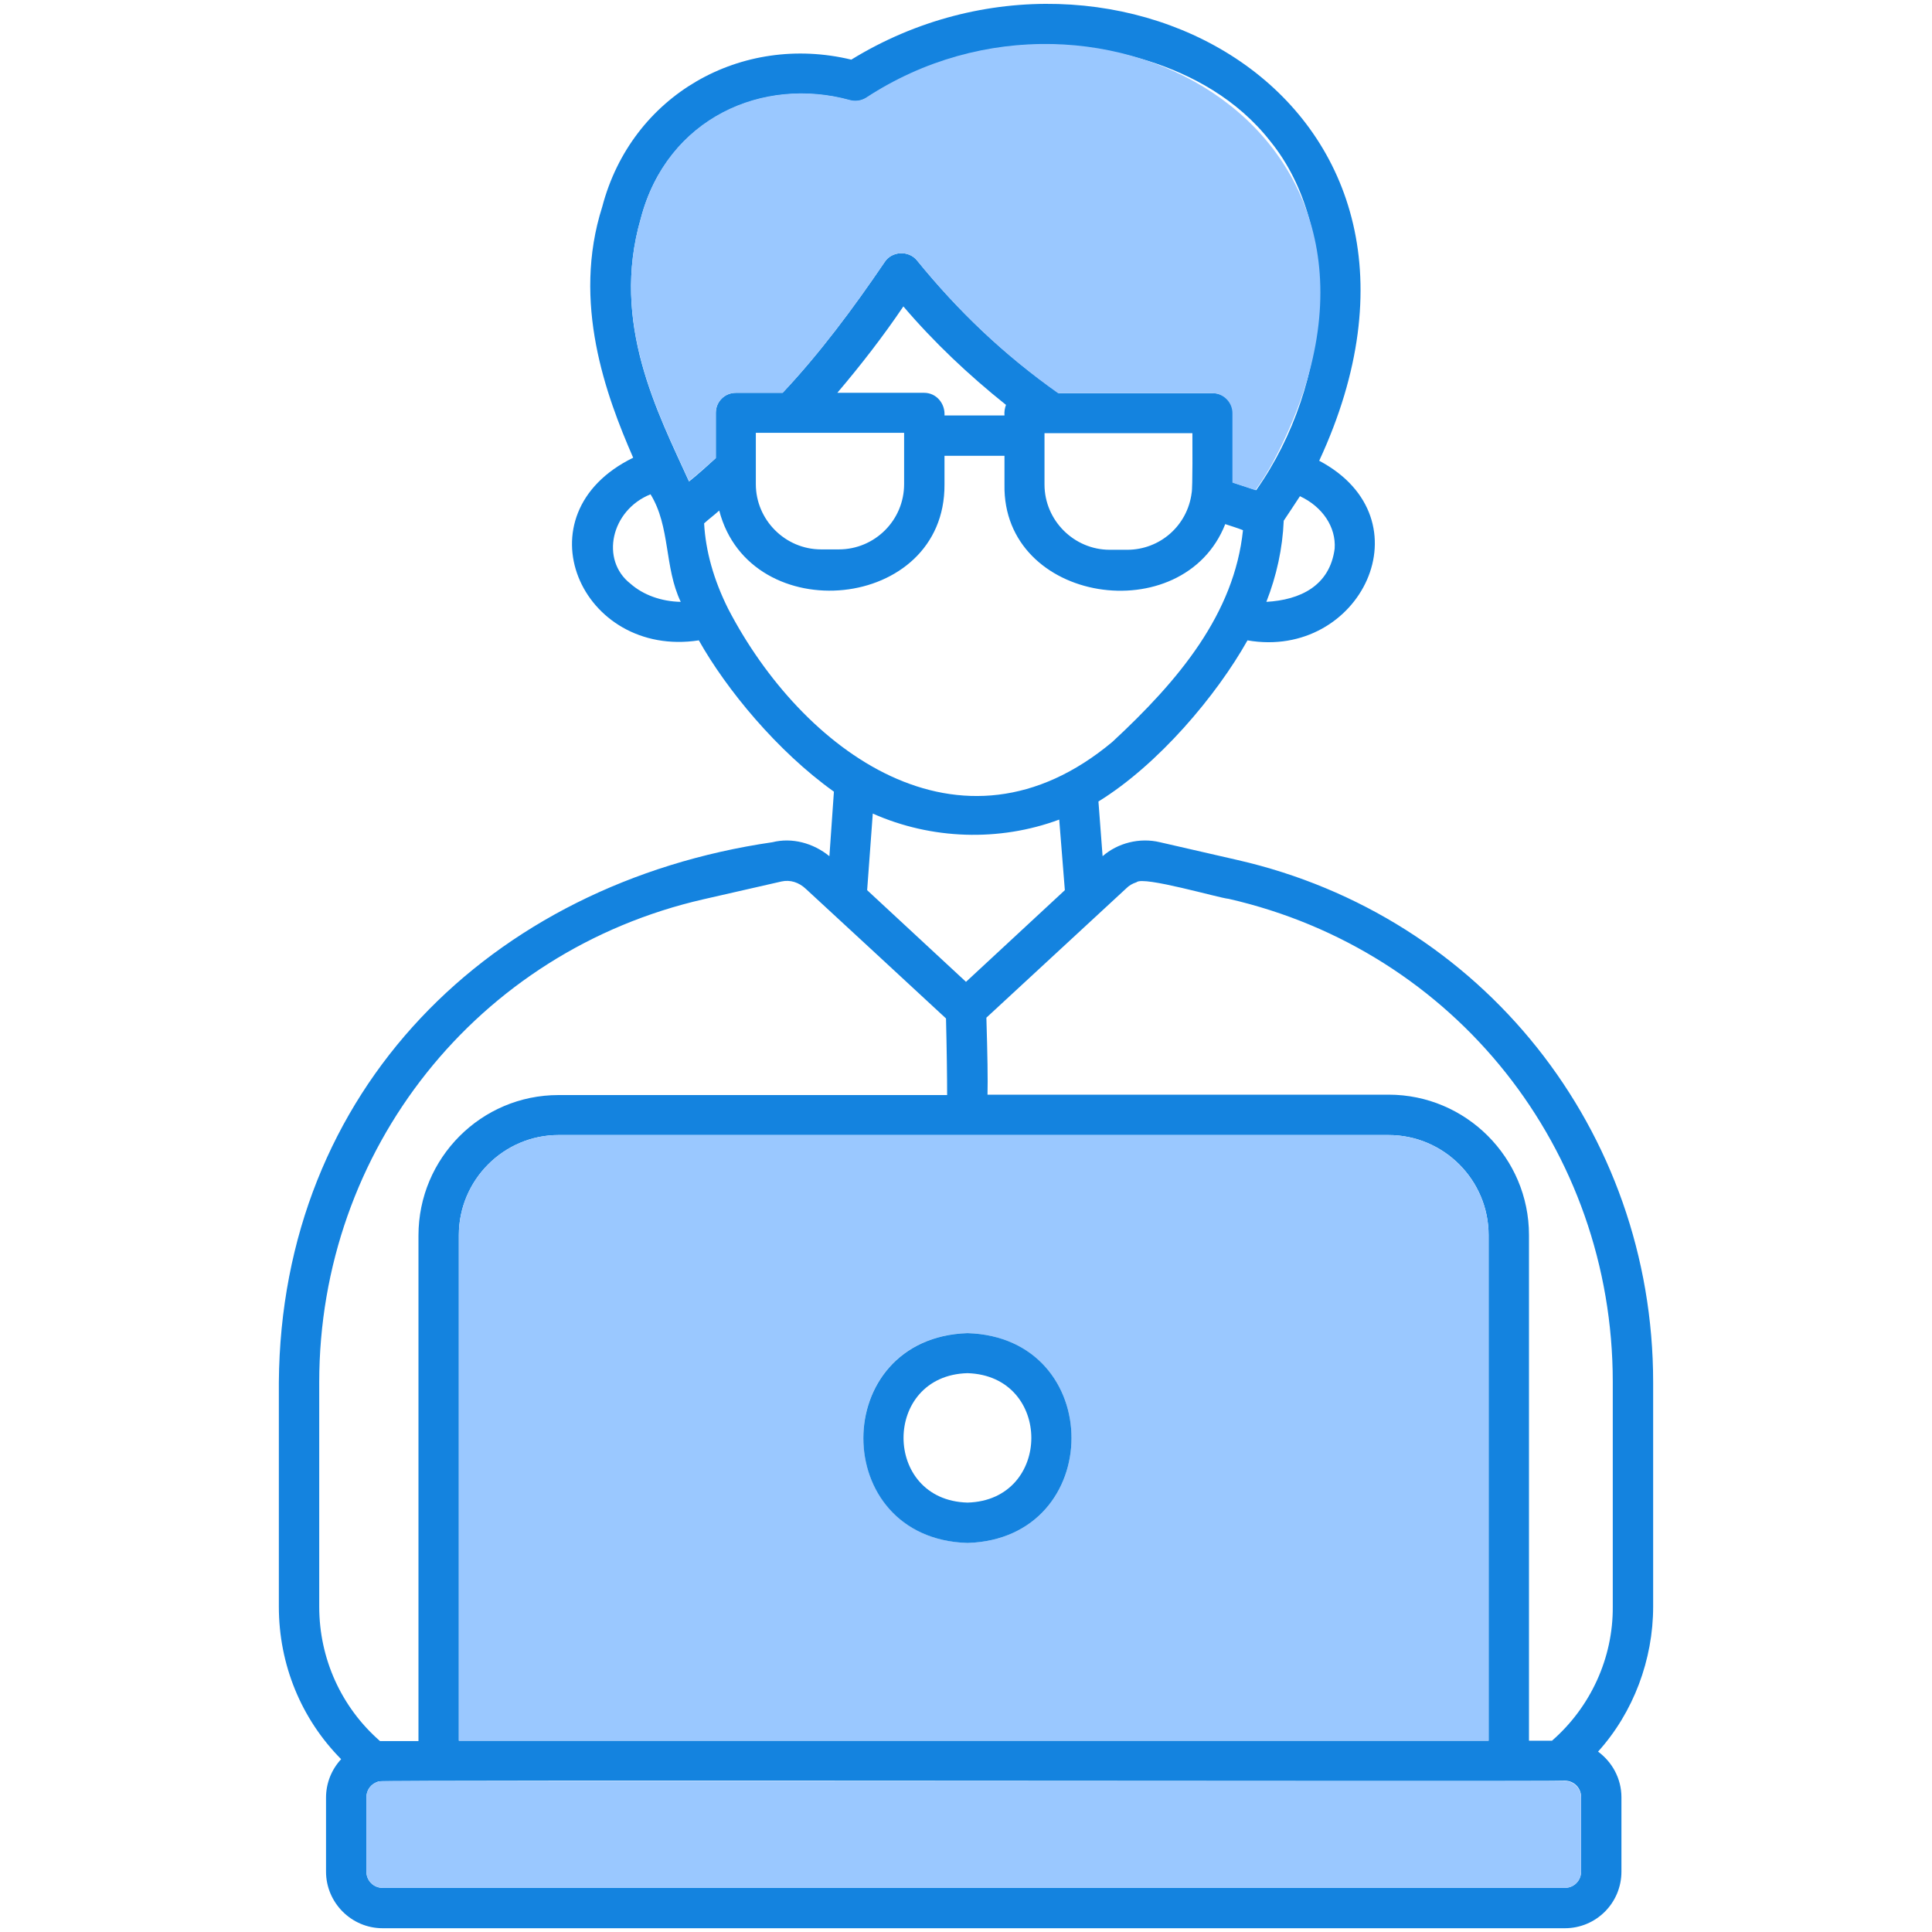
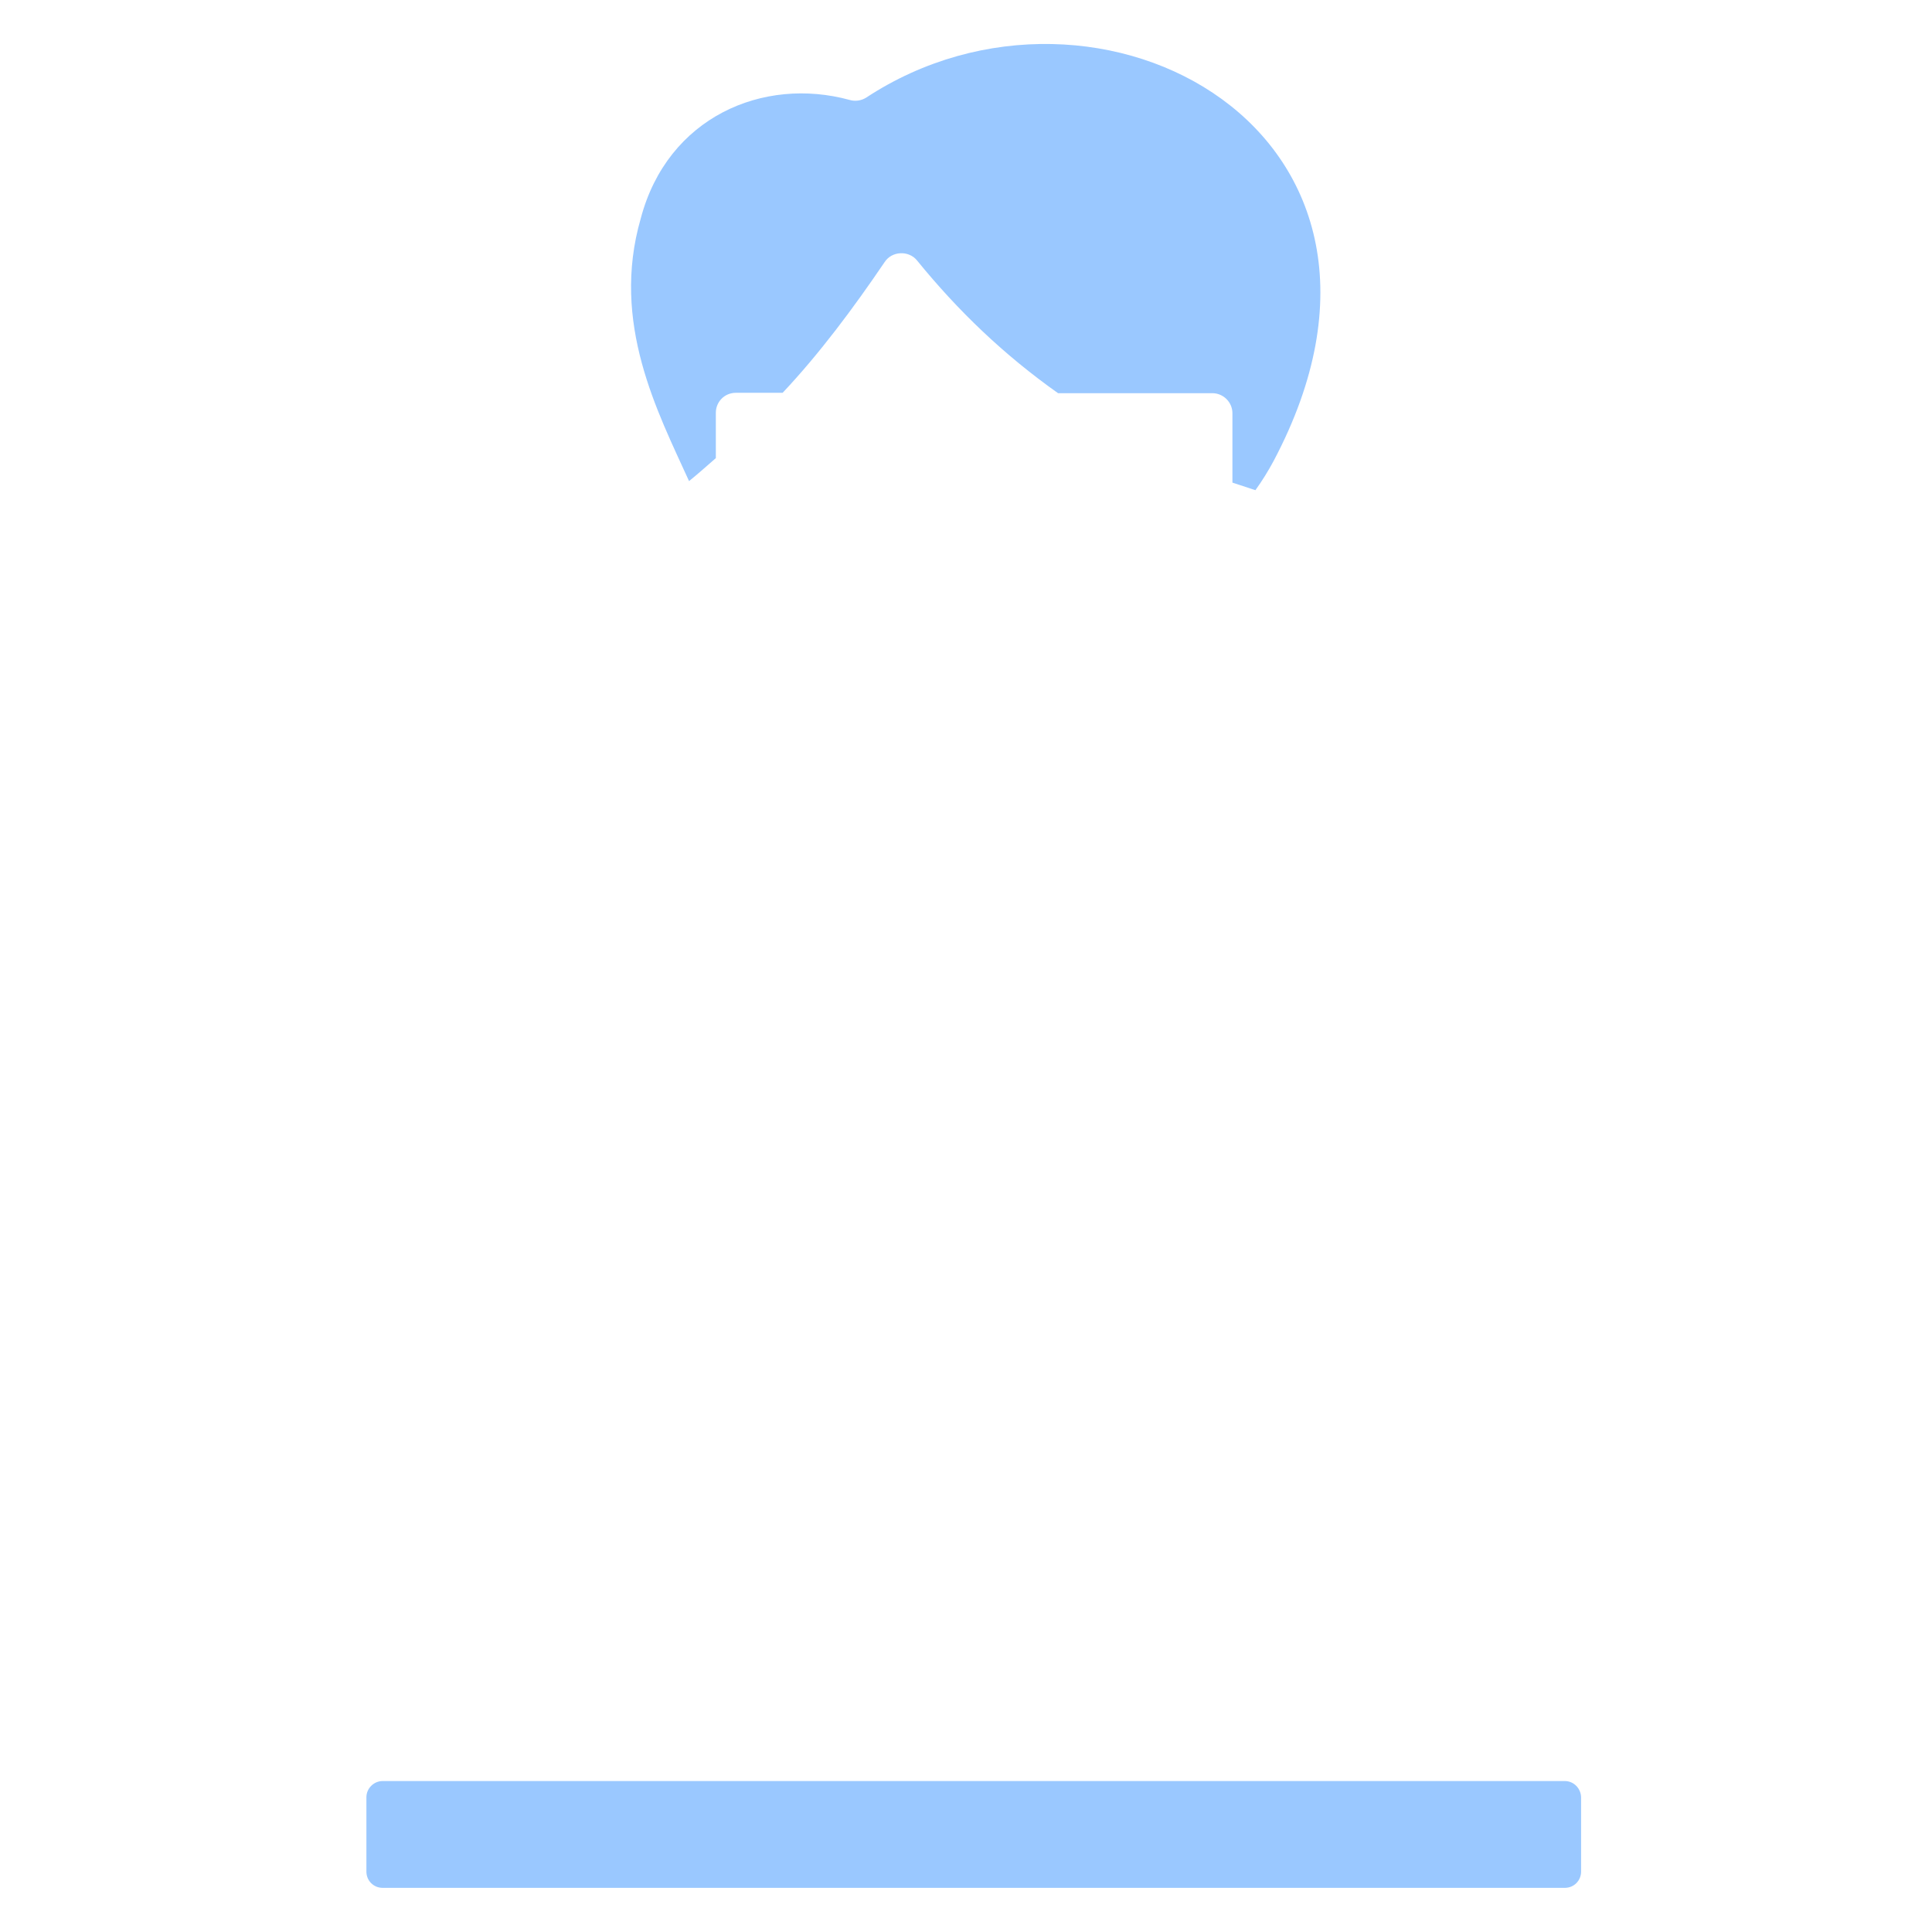
<svg xmlns="http://www.w3.org/2000/svg" width="60" height="60" viewBox="0 0 60 60" fill="none">
-   <path d="M51.34 49.898V42.926C51.34 35.109 46.031 28.441 38.426 26.707L36.023 26.156C35.391 26.004 34.711 26.18 34.242 26.59L34.113 24.891C35.977 23.742 37.781 21.598 38.742 19.887C42.246 20.496 44.391 16.125 40.969 14.309C46.137 3.164 34.57 -3.141 26.438 1.852C23.027 1.031 19.617 2.941 18.703 6.422C17.754 9.398 18.82 12.281 19.664 14.215C16.066 15.973 18.047 20.449 21.703 19.887C22.559 21.41 24.141 23.332 25.898 24.586L25.758 26.59C25.254 26.18 24.598 26.004 23.988 26.156C15.223 27.434 8.73 33.855 8.66 42.926V49.898C8.66 51.691 9.352 53.379 10.594 54.633C10.301 54.949 10.125 55.371 10.125 55.828V58.125C10.125 59.086 10.91 59.883 11.883 59.883H48.598C49.57 59.883 50.355 59.098 50.355 58.125V55.816C50.355 55.23 50.062 54.715 49.629 54.398C50.73 53.18 51.34 51.539 51.34 49.898ZM41.449 17.039C41.297 18.199 40.371 18.633 39.328 18.691C39.645 17.883 39.832 17.027 39.867 16.172C40.043 15.914 40.207 15.656 40.371 15.41C41.074 15.738 41.496 16.371 41.449 17.039ZM19.582 18.129C18.633 17.391 18.973 15.844 20.203 15.351C20.824 16.359 20.625 17.613 21.141 18.691C20.543 18.68 19.98 18.48 19.582 18.129ZM21.398 14.953C20.426 12.809 18.961 10.043 19.898 6.797C20.707 3.668 23.719 2.367 26.391 3.117C26.555 3.164 26.742 3.141 26.895 3.047C28.125 2.25 30.129 1.336 32.672 1.383C33.738 1.418 37.371 1.723 39.457 4.395C41.66 7.113 41.367 11.883 39.012 15.223C38.789 15.152 38.543 15.07 38.297 14.988V12.832C38.297 12.492 38.016 12.211 37.676 12.211H32.883C31.172 11.016 29.754 9.656 28.477 8.086C28.219 7.77 27.691 7.793 27.469 8.145C26.508 9.562 25.453 10.98 24.305 12.199H22.852C22.5 12.199 22.23 12.48 22.23 12.82V14.227C21.961 14.473 21.703 14.707 21.398 14.953ZM37.031 13.453C37.031 13.641 37.043 15.152 37.008 15.305C36.879 16.324 36.023 17.074 35.004 17.074H34.465C33.352 17.074 32.438 16.16 32.438 15.047V13.453H37.031ZM28.699 12.199H26.004C26.73 11.344 27.422 10.453 28.055 9.516C29.004 10.629 30.082 11.648 31.242 12.574C31.207 12.668 31.184 12.785 31.195 12.902H29.332C29.355 12.539 29.086 12.199 28.699 12.199ZM28.078 13.453V13.535V15.035C28.078 16.16 27.164 17.062 26.051 17.062H25.5C24.387 17.062 23.473 16.148 23.473 15.035V13.441H28.078V13.453ZM22.617 18.914C22.16 18 21.914 17.109 21.867 16.254C22.02 16.113 22.184 15.996 22.336 15.855C23.297 19.559 29.355 18.996 29.332 15.047V14.156H31.195V15.047C31.125 18.75 36.75 19.582 38.051 16.277C38.227 16.336 38.426 16.395 38.602 16.465C38.332 19.055 36.621 21.117 34.547 23.039C29.812 27 24.891 23.285 22.617 18.914ZM33.07 27.645L30 30.492C29.531 30.059 27.445 28.125 26.93 27.645L27.105 25.266C28.922 26.074 31.031 26.145 32.895 25.453L33.07 27.645ZM9.914 49.898V42.926C9.914 35.707 14.824 29.531 21.855 27.926L24.27 27.375C24.539 27.316 24.809 27.398 25.031 27.609C25.594 28.125 28.898 31.184 29.379 31.629C29.402 32.543 29.414 33.457 29.414 34.008H17.344C14.941 34.008 12.996 35.965 12.996 38.367V54.07H11.801C10.594 53.016 9.914 51.504 9.914 49.898ZM43.125 35.25C44.836 35.25 46.23 36.645 46.23 38.355V54.059H14.25V38.355C14.25 36.645 15.645 35.25 17.344 35.25H43.125ZM49.102 58.125C49.102 58.406 48.879 58.629 48.598 58.629H11.883C11.602 58.629 11.379 58.406 11.379 58.125V55.816C11.379 55.582 11.531 55.383 11.766 55.324C11.789 55.266 48.539 55.336 48.598 55.301C48.879 55.301 49.102 55.523 49.102 55.805V58.125ZM50.086 49.898C50.098 51.492 49.395 53.016 48.199 54.059H47.484V38.355C47.484 35.953 45.527 33.996 43.125 33.996H30.668C30.68 33.516 30.668 32.766 30.633 31.605L34.98 27.586C35.062 27.504 35.156 27.445 35.297 27.398C35.508 27.199 37.863 27.891 38.156 27.914C45.188 29.52 50.086 35.695 50.086 42.914V49.898Z" fill="#1483DF" />
  <path d="M49.102 55.828V58.125C49.102 58.406 48.879 58.629 48.598 58.629H11.883C11.602 58.629 11.379 58.406 11.379 58.125V55.816C11.379 55.535 11.613 55.312 11.883 55.312H48.598C48.879 55.312 49.102 55.547 49.102 55.828Z" fill="#9AC8FF" />
-   <path d="M43.125 35.25H17.344C15.645 35.25 14.25 36.645 14.25 38.355V54.059H46.23V38.355C46.23 36.656 44.836 35.25 43.125 35.25ZM30.047 47.918C25.734 47.777 25.734 41.531 30.047 41.402C34.359 41.531 34.348 47.789 30.047 47.918Z" fill="#9AC8FF" />
  <path d="M39.551 14.32C39.387 14.625 39.199 14.93 38.988 15.223C38.766 15.152 38.52 15.07 38.274 14.988V12.832C38.274 12.492 37.992 12.211 37.653 12.211H32.859C31.172 11.016 29.754 9.656 28.477 8.086C28.219 7.77 27.692 7.793 27.469 8.145C26.508 9.562 25.453 10.98 24.305 12.199H22.852C22.5 12.199 22.231 12.48 22.231 12.82V14.227C21.961 14.461 21.703 14.695 21.399 14.941C20.426 12.797 18.961 10.031 19.899 6.785C20.731 3.633 23.707 2.367 26.391 3.105C26.555 3.152 26.742 3.129 26.895 3.035C34.09 -1.699 44.953 4.125 39.551 14.32Z" fill="#9AC8FF" />
-   <path d="M30.047 41.402C25.734 41.543 25.734 47.789 30.047 47.918C34.348 47.789 34.359 41.531 30.047 41.402ZM30.047 46.664C27.398 46.594 27.398 42.715 30.047 42.645C32.695 42.727 32.684 46.594 30.047 46.664Z" fill="#1483DF" />
</svg>